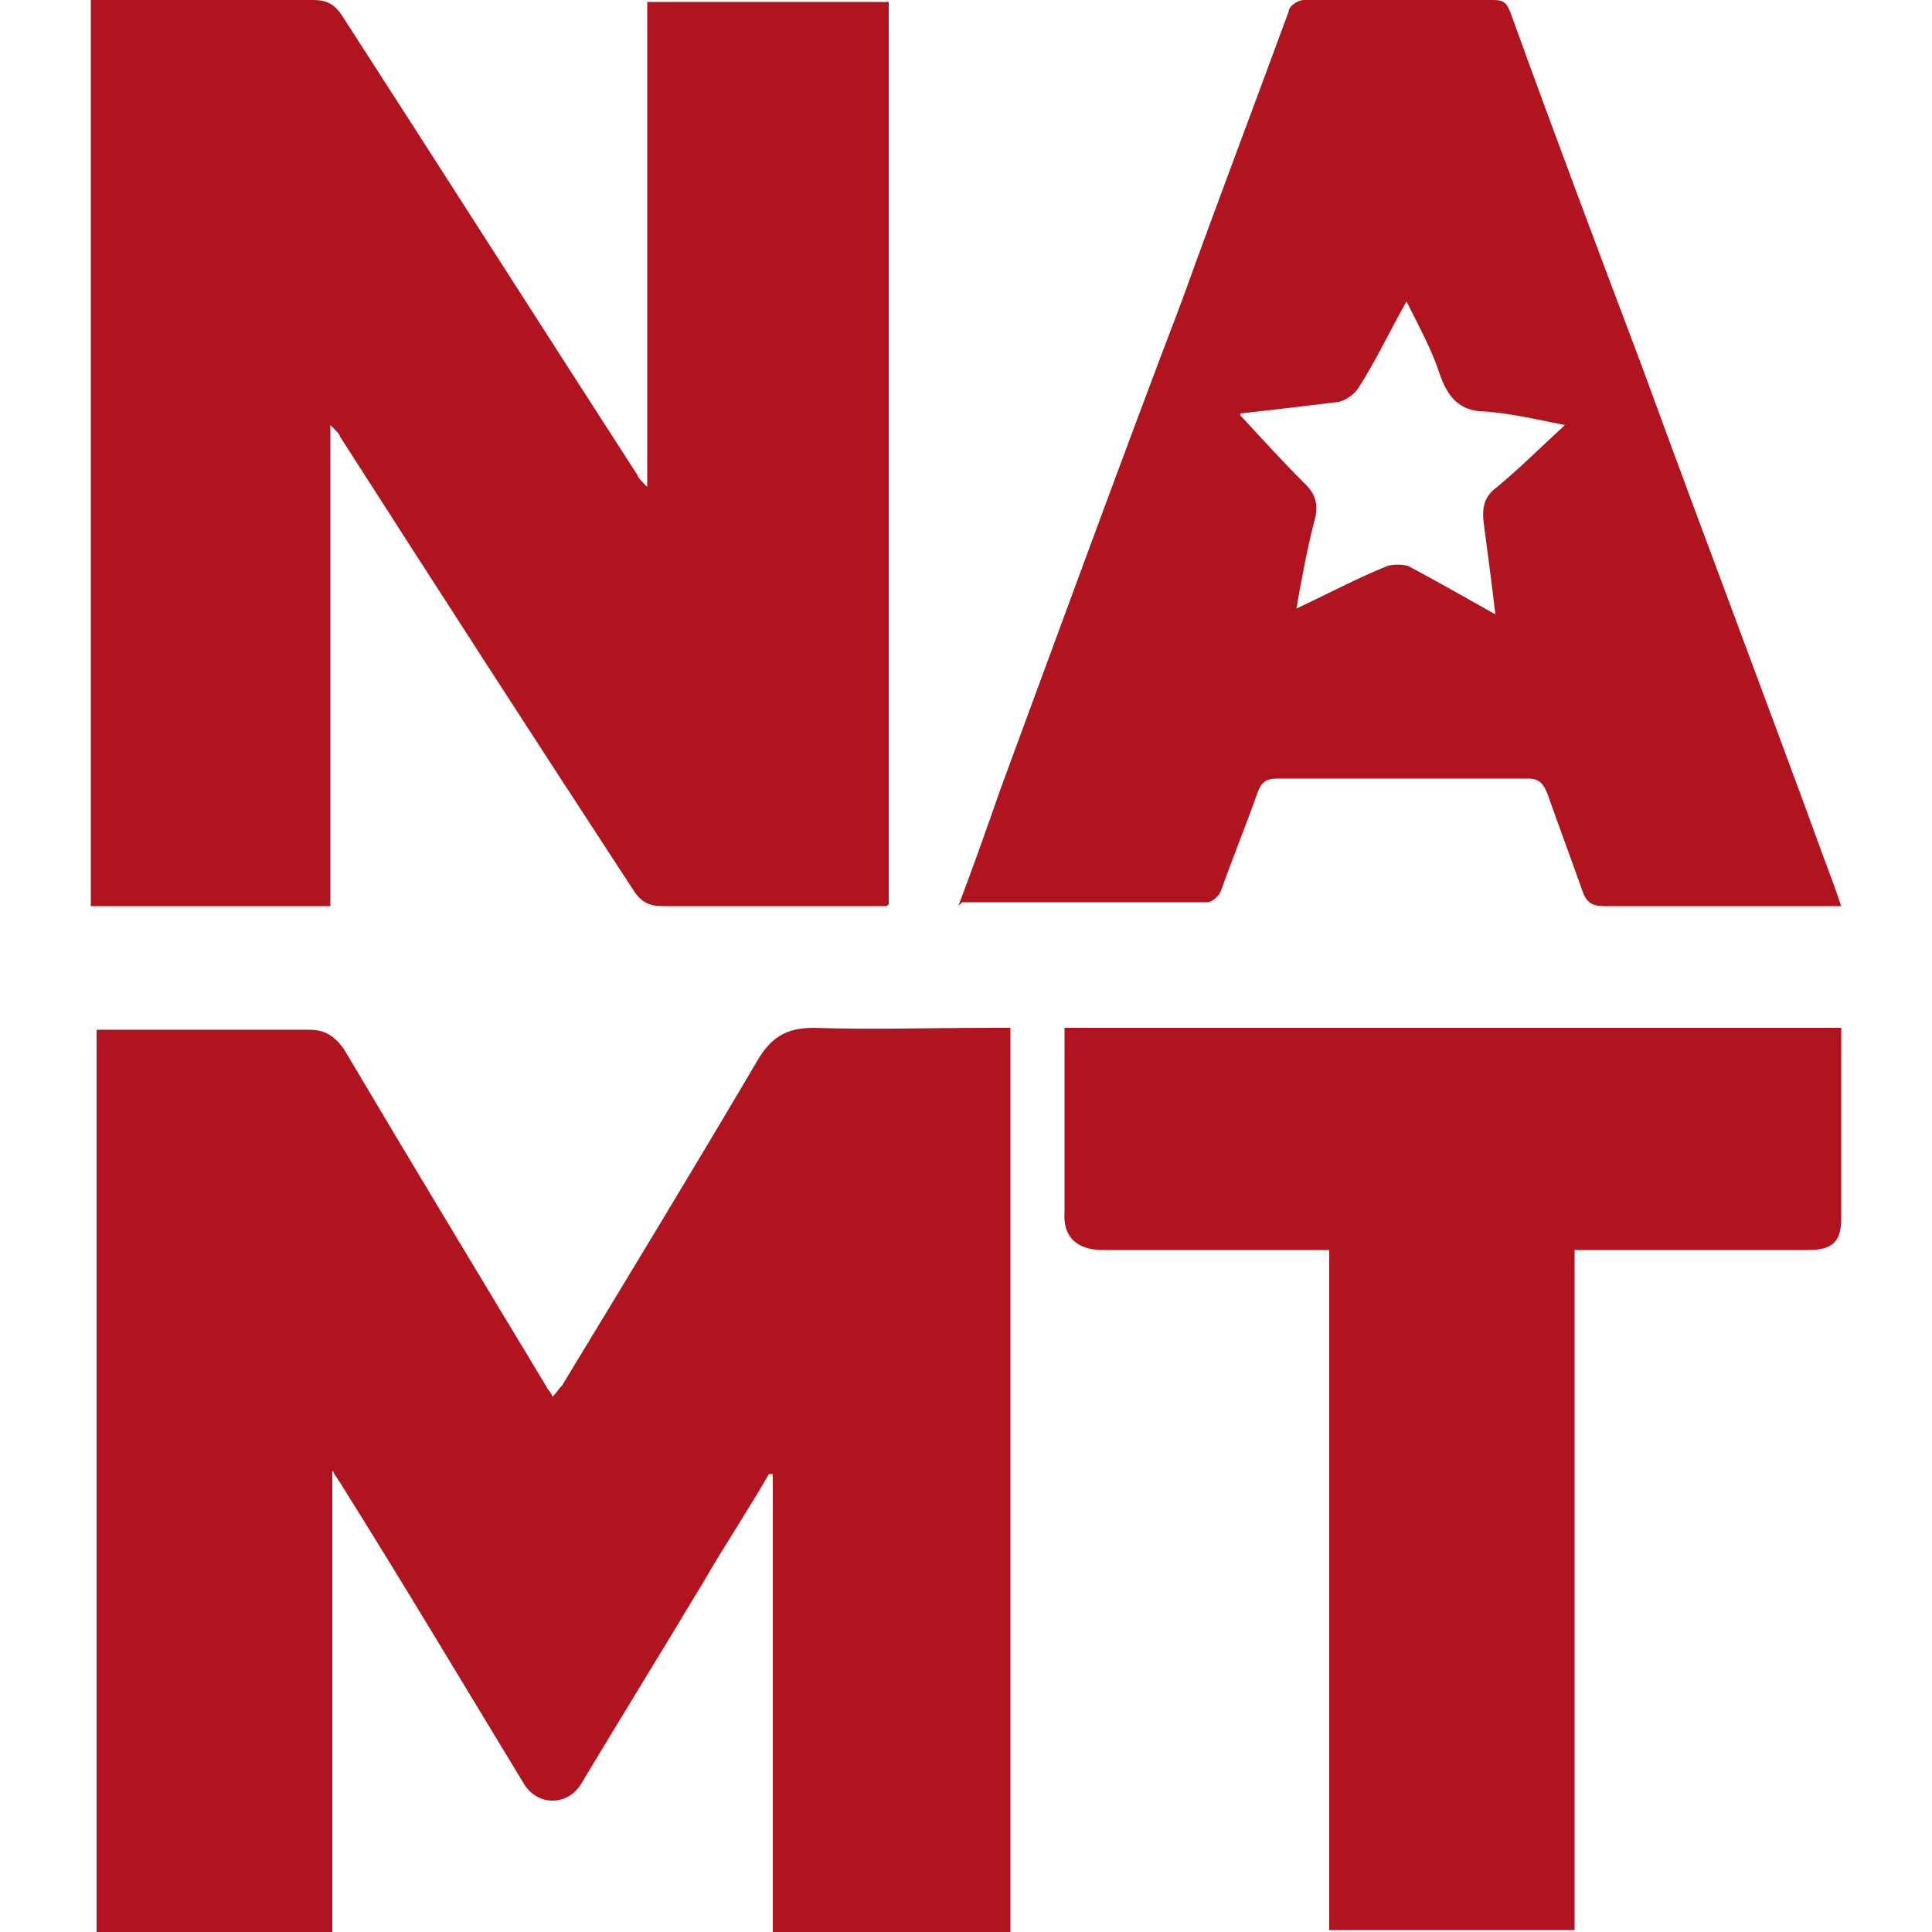
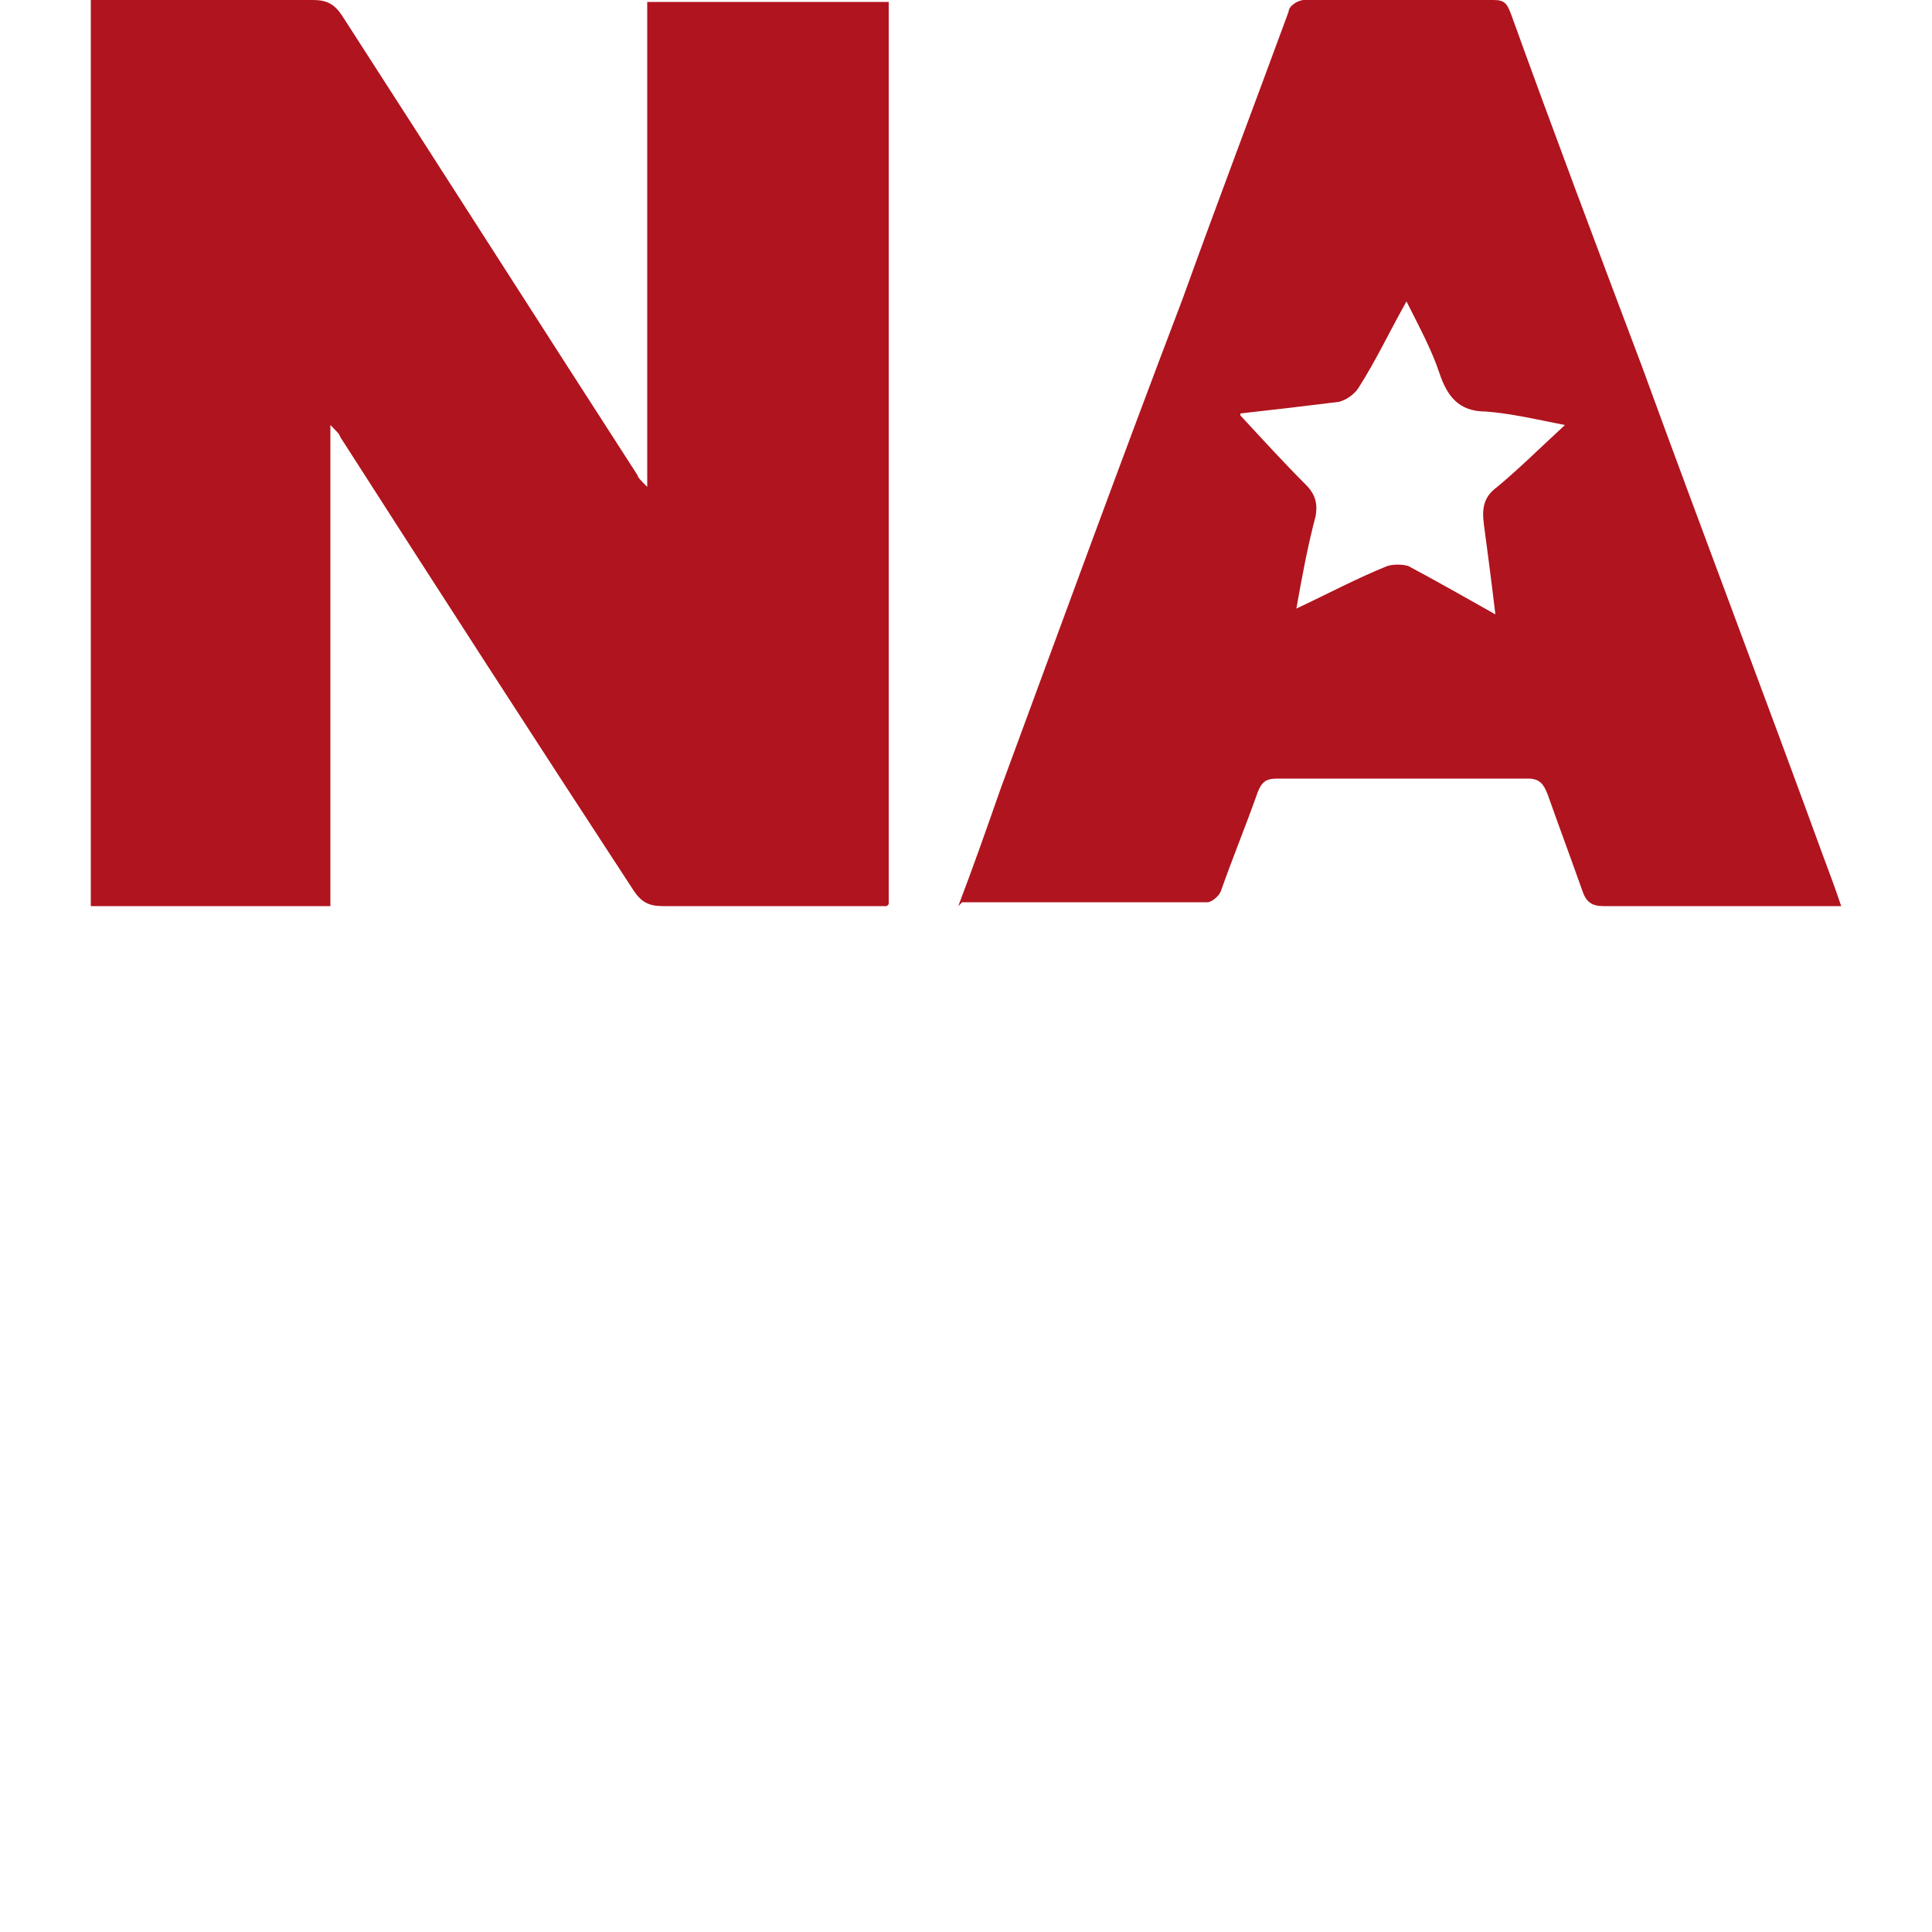
<svg xmlns="http://www.w3.org/2000/svg" id="Layer_1" version="1.1" viewBox="0 0 100 100">
  <defs>
    <style>
      .st0 {
        fill: #b0141e;
      }
    </style>
  </defs>
-   <path class="st0" d="M52.2,100h-12.2v-23.7c0,0-.1,0-.2,0-1.1,1.9-2.3,3.7-3.4,5.6-2.1,3.5-4.2,6.9-6.3,10.4-.7,1.2-2.3,1.2-3,0-3.1-5.1-6.2-10.3-9.4-15.4-.1-.2-.3-.4-.5-.8v24H5v-46.8c.3,0,.6,0,.8,0,3.4,0,6.8,0,10.2,0,.8,0,1.3.3,1.8,1,3.5,5.9,7,11.7,10.5,17.5,0,.1.2.2.3.5.2-.2.3-.4.5-.6,3.4-5.6,6.8-11.2,10.1-16.8.7-1.2,1.5-1.7,2.9-1.7,3,.1,6.1,0,9.2,0h1v46.8Z" />
  <path class="st0" d="M45.9,46.9h-2.3c-3.1,0-6.2,0-9.3,0-.7,0-1.1-.2-1.5-.8-5.1-7.8-10.2-15.7-15.2-23.5,0-.1-.2-.3-.5-.6v24.9H4.7V0h1.7c3.3,0,6.5,0,9.8,0,.7,0,1.1.2,1.5.8,5.1,7.9,10.2,15.9,15.3,23.8,0,.1.2.3.5.6V.1h12.5v46.7Z" />
  <path class="st0" d="M64.2,21.5c1.2,1.3,2.3,2.5,3.4,3.6.5.5.6,1,.5,1.6-.4,1.5-.7,3.1-1,4.8,1.7-.8,3.2-1.6,4.7-2.2.3-.1.8-.1,1.1,0,1.5.8,2.9,1.6,4.5,2.5-.2-1.7-.4-3.2-.6-4.7-.1-.8,0-1.4.7-1.9,1.2-1,2.3-2.1,3.5-3.2-1.5-.3-2.8-.6-4.1-.7-1.4,0-2-.8-2.4-2-.4-1.2-1-2.3-1.7-3.7-.9,1.6-1.6,3.1-2.5,4.5-.2.3-.6.6-1,.7-1.6.2-3.3.4-5.1.6M49.6,46.9c.8-2.1,1.5-4.1,2.2-6.1,3.1-8.4,6.2-16.9,9.4-25.3,1.8-5,3.7-10,5.5-14.9,0-.3.5-.6.8-.6C70.8,0,74.1,0,77.3,0c.6,0,.7.2.9.7,2.2,6.1,4.5,12.2,6.8,18.3,3.1,8.5,6.3,16.9,9.4,25.4.3.8.6,1.6.9,2.5-.3,0-.6,0-.8,0-3.8,0-7.7,0-11.5,0-.6,0-.9-.2-1.1-.8-.6-1.7-1.2-3.3-1.8-5-.2-.5-.4-.8-1-.8-4.3,0-8.7,0-13,0-.6,0-.8.2-1,.7-.6,1.7-1.3,3.4-1.9,5.1-.1.3-.5.6-.7.6-4.2,0-8.4,0-12.7,0" />
-   <path class="st0" d="M68.9,64.7c-4,0-7.9,0-11.8,0-1.4,0-2.1-.7-2-2,0-2.8,0-5.7,0-8.5v-1h40.2v1.5c0,2.8,0,5.6,0,8.4,0,1.2-.5,1.6-1.7,1.6h-12.1v35.2h-12.7v-35.2Z" />
</svg>